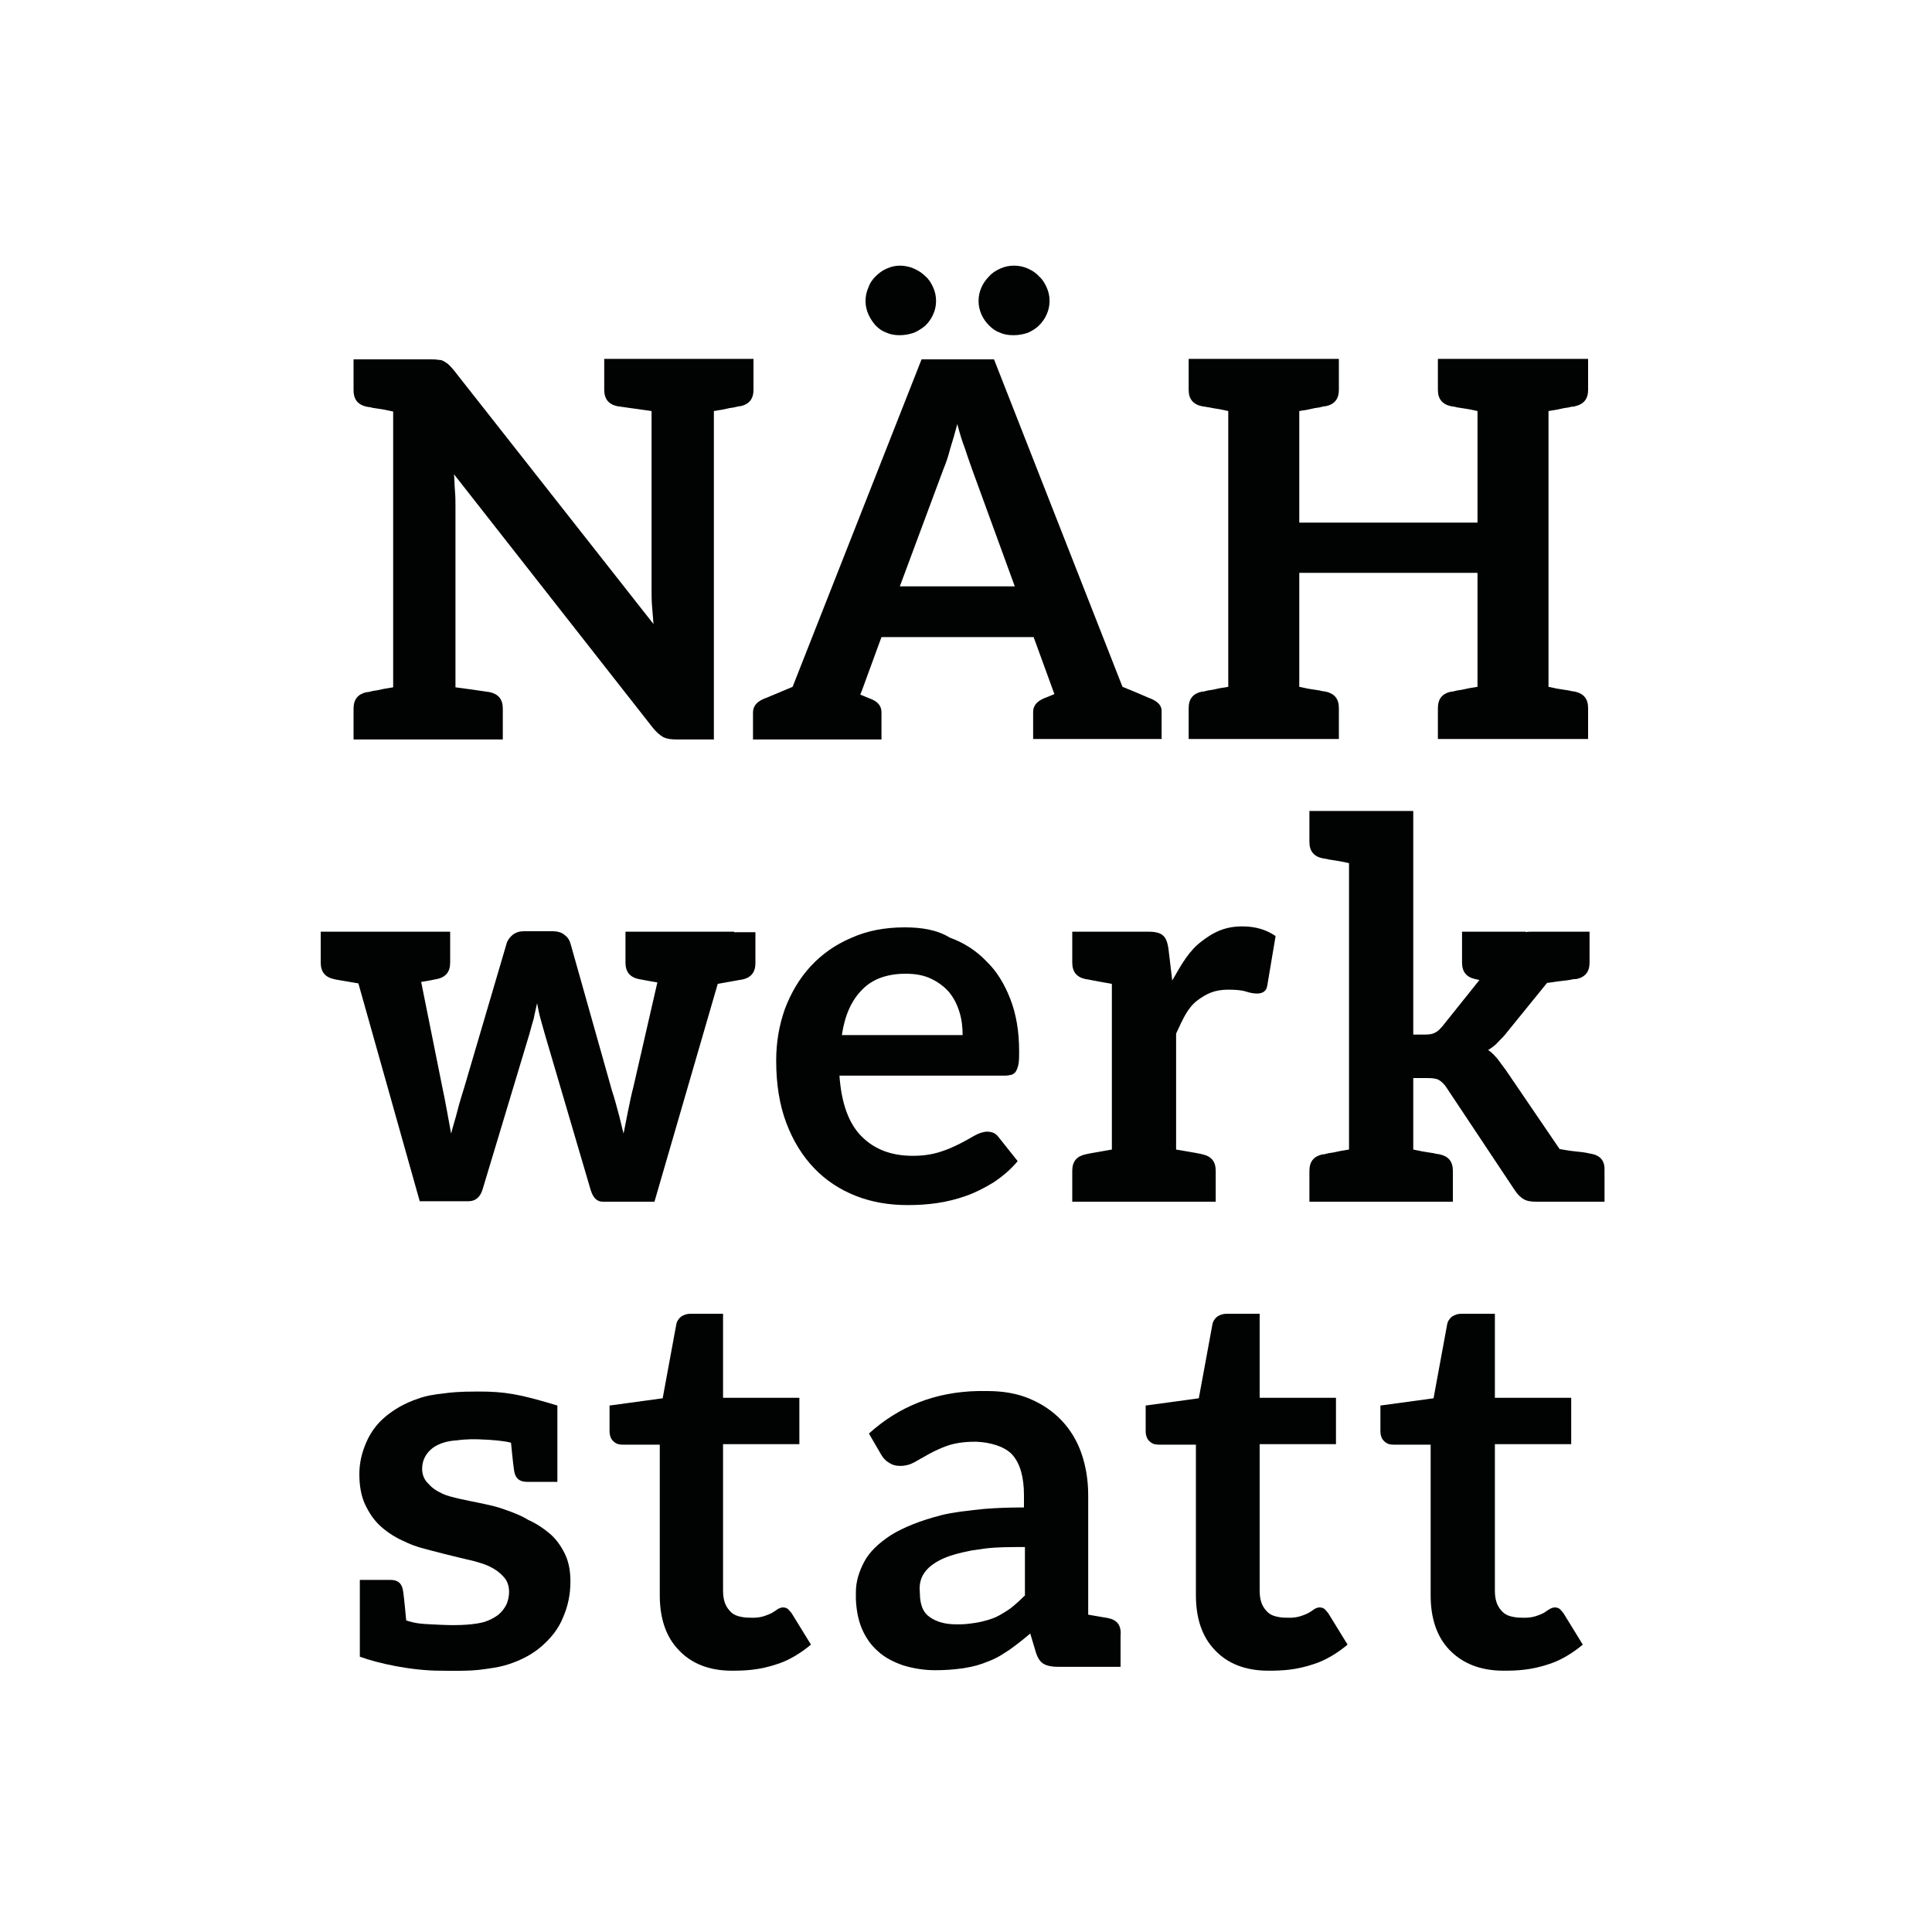
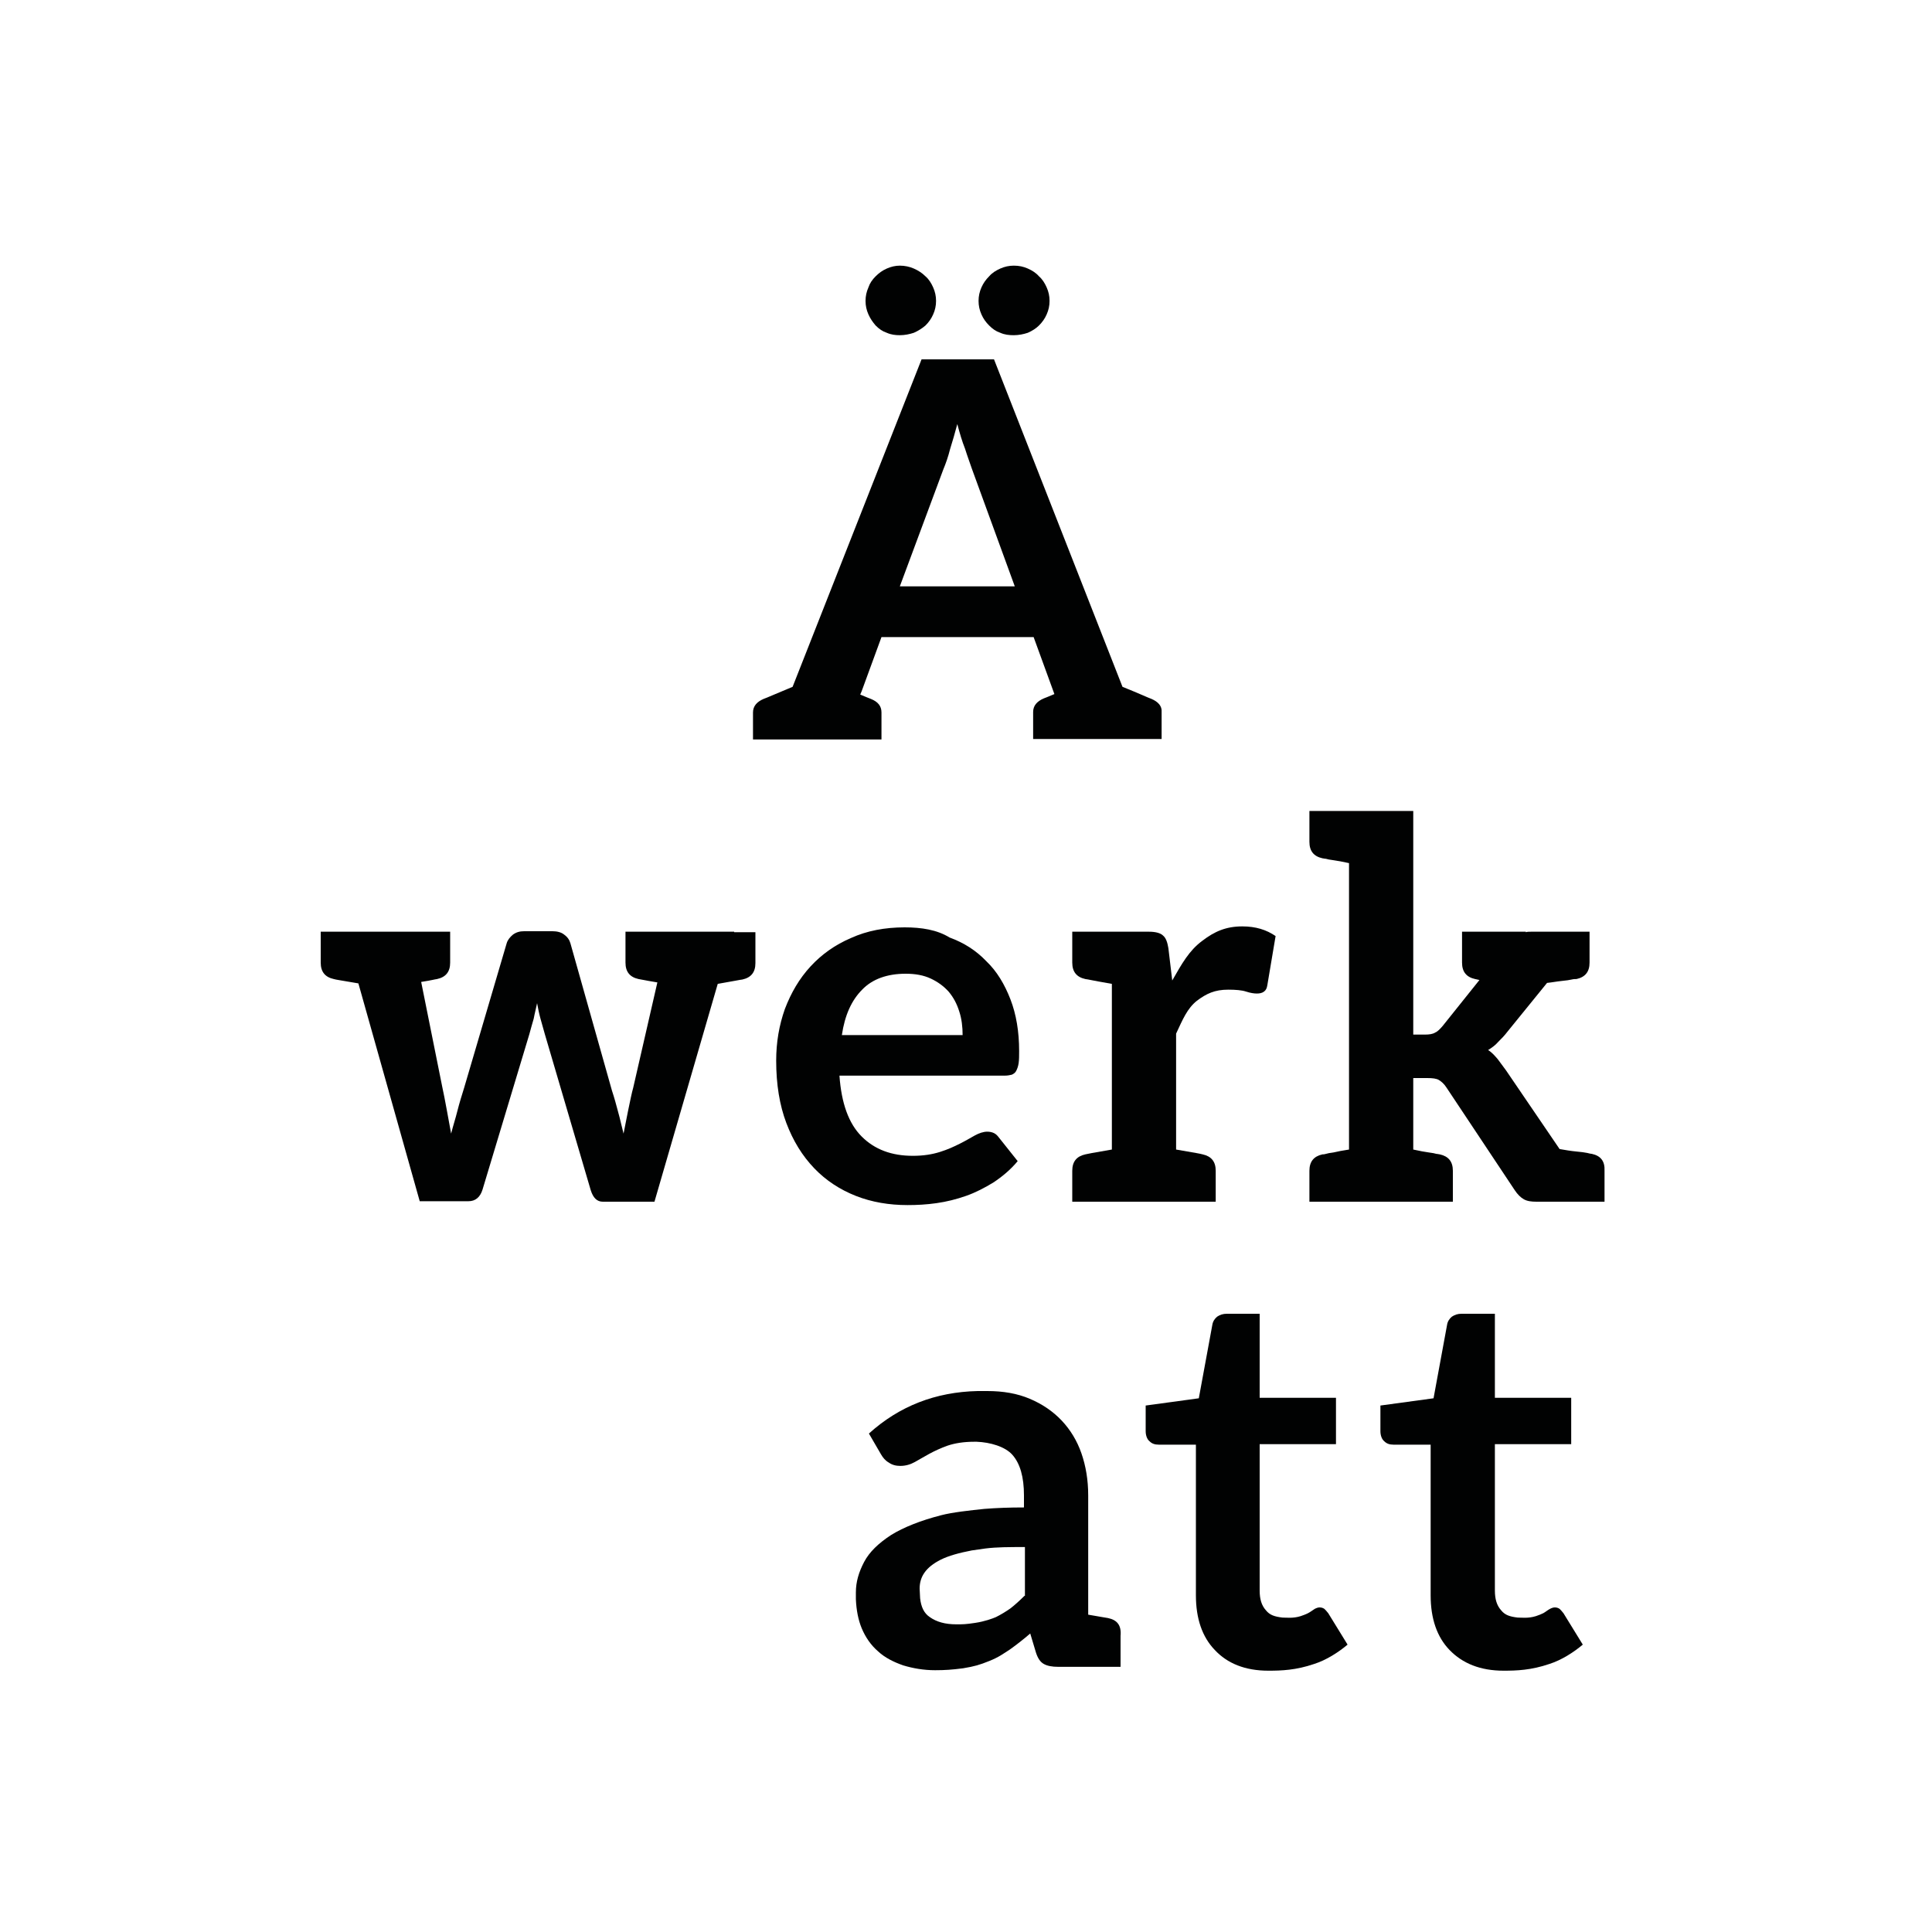
<svg xmlns="http://www.w3.org/2000/svg" data-bbox="66.4 55 265.807 290.926" viewBox="0 0 400 400" data-type="color">
  <g>
    <path d="M212.1 330.4c-1 1-2 1.9-2.9 2.6-1 .7-2 1.3-3 1.8-.7.3-2.3.9-4.3 1.2-2 .3-2.5.3-3.9.3-2.3 0-4.1-.5-5.5-1.5-1.2-.8-1.8-2.1-2-3.9 0-.4-.1-1.6-.1-2 0-1.2.3-2.3 1-3.3s1.8-1.9 3.4-2.7c1.6-.8 3.8-1.4 6.4-1.9.5-.1 2.3-.3 2.8-.4 2.4-.3 4.9-.3 8.2-.3v10.1h-.1zm17.3 4.6c-.1 0-.5-.1-1.2-.2s-1.6-.3-2.9-.5v-24.7c0-3.2-.5-6.1-1.4-8.7-.9-2.6-2.3-4.9-4.1-6.8-1.8-1.9-4-3.4-6.6-4.5-2.6-1.1-5.5-1.6-8.8-1.6h-2c-8.7.2-16.2 3.1-22.5 8.8l2.5 4.3c.4.7.9 1.3 1.6 1.7.7.5 1.5.7 2.4.7 1.1 0 2.1-.3 3-.8.9-.5 1.9-1.1 3-1.7 1.1-.6 2.4-1.2 3.8-1.7 1.5-.5 3.3-.8 5.5-.8h.5c2.8.1 5.9 1 7.4 2.7 1.6 1.8 2.4 4.6 2.4 8.4v2.5c-3 0-5.7.1-8.2.3-2.9.3-6.6.7-8.9 1.3-4.3 1.1-7.8 2.5-10.4 4.1-2.6 1.7-4.5 3.5-5.6 5.6-1.1 2.1-1.7 4.1-1.7 6.3v1.4c.1 2.3.5 4.3 1.2 6 .8 1.9 1.9 3.5 3.4 4.8 1.4 1.3 3.2 2.2 5.2 2.9 2 .6 4.2 1 6.6 1 2 0 3.5-.1 5.8-.4 2.4-.4 3.4-.7 5.4-1.5 2-.8 2.9-1.5 4.3-2.4 1.4-1 2.8-2.1 4.2-3.3l1.2 4c.4 1.2.9 1.9 1.6 2.3.7.4 1.7.6 3 .6H232v-6.4c.2-2.2-.7-3.3-2.6-3.7" fill="#010202" data-color="1" />
    <path d="M262.6 345.9c2.7 0 5.7-.1 9.5-1.4 2.5-.8 5-2.4 6.9-4l-4-6.5c-.3-.4-.6-.7-.8-.9-.3-.2-.6-.3-1-.3-.3 0-.6.1-1 .3-.3.2-1 .7-1.4.9-.4.2-.9.4-1.5.6-1.6.5-2.9.3-3.8.3-1.6-.2-2.6-.5-3.4-1.5-.9-1-1.3-2.3-1.3-4.1V299h15.8v-9.6h-15.8V272H254c-.8 0-1.4.2-2 .6-.5.4-.9 1-1 1.7l-2.8 15.2-11 1.5v5.3c0 .9.3 1.7.8 2.1.5.5 1.1.7 1.9.7h7.7v31.2c0 4.8 1.3 8.6 3.9 11.3 2.6 2.8 6.3 4.3 11.1 4.3" fill="#010202" data-color="1" />
    <path d="M311.3 345.9c2.7 0 5.7-.1 9.5-1.4 2.5-.8 5-2.4 6.9-4l-4-6.5c-.3-.4-.6-.7-.8-.9-.3-.2-.6-.3-1-.3-.3 0-.6.1-1 .3s-1 .7-1.4.9c-.4.2-.9.4-1.5.6-1.6.5-2.9.3-3.8.3-1.6-.2-2.6-.5-3.4-1.5-.9-1-1.3-2.3-1.3-4.1V299h15.8v-9.6h-15.8V272h-6.9c-.8 0-1.4.2-2 .6-.5.4-.9 1-1 1.7l-2.8 15.2-11 1.5v5.3c0 .9.3 1.7.8 2.1.5.5 1.1.7 1.9.7h7.7v31.2c0 4.8 1.3 8.6 3.9 11.3 2.7 2.8 6.4 4.3 11.2 4.3" fill="#010202" data-color="1" />
-     <path d="M151.5 345.9c2.7 0 5.7-.1 9.5-1.4 2.5-.8 5-2.4 6.9-4l-4-6.5c-.3-.4-.6-.7-.8-.9-.3-.2-.6-.3-1-.3-.3 0-.6.1-1 .3-.3.2-1 .7-1.4.9-.4.2-.9.4-1.5.6-1.6.5-2.9.3-3.8.3-1.6-.2-2.6-.5-3.4-1.5-.9-1-1.3-2.3-1.3-4.1V299h15.8v-9.6h-15.8V272H143c-.8 0-1.4.2-2 .6-.5.4-.9 1-1 1.7l-2.8 15.2-11 1.5v5.3c0 .9.3 1.7.8 2.1.5.5 1.1.7 1.9.7h7.7v31.2c0 4.8 1.3 8.6 3.9 11.3 2.6 2.8 6.3 4.3 11 4.3" fill="#010202" data-color="1" />
    <path d="M152 192.9h-22.5v6.4c0 1.9.9 3 2.7 3.4.7.1.9.2 3.9.7l-5 21.8c-.5 1.7-1.7 8-2 9.5-.4-1.5-.7-3-1.1-4.4-.4-1.5-.8-3-1.3-4.5l-8.6-30.5c-.2-.7-.6-1.3-1.3-1.8-.6-.5-1.5-.7-2.4-.7h-5.9c-.9 0-1.6.2-2.3.7-.6.5-1.1 1.1-1.3 1.8l-8.8 29.9c-.5 1.6-1 3.2-1.4 4.8-.4 1.6-.9 3.1-1.3 4.7-.3-1.6-1.4-7.8-1.8-9.5l-4.4-21.9c2.5-.4 2.6-.5 3.3-.6 1.8-.4 2.7-1.5 2.7-3.4v-6.4H66.4v6.4c0 1.9.9 3 2.7 3.4.8.2.5.1 5.1.9l12.7 45.1H97c1.4 0 2.4-.8 2.9-2.4l9.7-32.2c.3-1.1.6-2.2.9-3.2.2-1.1.5-2.2.7-3.2.2 1.1.4 2.1.7 3.2.3 1.1.6 2.1.9 3.2l9.5 32.3c.5 1.6 1.3 2.4 2.5 2.4h10.7l13.1-45.1c4.6-.8 4.3-.8 5.1-.9 1.8-.4 2.7-1.5 2.7-3.4V193H152v-.1z" fill="#010202" data-color="1" />
    <path d="M187.5 201.6c2 0 3.7.3 5.2 1s2.7 1.6 3.7 2.7c1 1.2 1.7 2.5 2.2 4.1.5 1.5.7 3.2.7 4.9h-25c.6-4.1 2-7.2 4.2-9.4 2.1-2.2 5.2-3.3 9-3.3m-.2-9.6c-4.1 0-7.8.7-11.1 2.2-3.3 1.4-6.1 3.4-8.4 5.9-2.3 2.5-4 5.4-5.3 8.8-1.2 3.4-1.8 6.9-1.8 10.7 0 4.9.7 9.2 2.1 12.9 1.4 3.7 3.3 6.8 5.8 9.4 2.4 2.5 5.3 4.4 8.6 5.7 3.3 1.3 6.9 1.9 10.7 1.9 1.9 0 3.9-.1 6-.4 2.1-.3 4.1-.8 6.1-1.5s3.9-1.7 5.7-2.8c1.8-1.2 3.5-2.6 5-4.4l-3.9-4.9c-.3-.4-.6-.7-1-.9-.4-.2-.9-.3-1.4-.3-.8 0-1.7.3-2.6.8-.9.5-1.9 1.1-3.1 1.7-1.2.6-2.5 1.2-4.1 1.7-1.6.5-3.4.8-5.6.8-4.4 0-7.9-1.3-10.6-4-2.7-2.7-4.2-6.9-4.6-12.6H208c.6 0 1.1-.1 1.5-.2.4-.2.7-.4.9-.8.2-.4.4-.9.5-1.6.1-.7.1-1.5.1-2.5 0-4-.6-7.6-1.8-10.7-1.2-3.1-2.8-5.8-5-7.9-2.1-2.2-4.6-3.8-7.6-4.9-2.6-1.6-5.8-2.1-9.3-2.1" fill="#010202" data-color="1" />
    <path d="M257.2 191.8c-3.3 0-5.7 1-8.3 3-2.7 2-4.2 4.7-6.2 8.2l-.8-6.7c-.2-1.2-.5-2.1-1.1-2.6-.5-.5-1.5-.8-2.9-.8H222v6.4c0 1.9.9 3 2.7 3.4.8.1.9.2 5.5 1V238c-4.6.8-4.6.8-5.5 1-1.8.4-2.7 1.5-2.7 3.4v6.4h29.7v-6.4c0-1.9-.9-3-2.7-3.4-.8-.2-.9-.2-5.5-1v-24c1.4-3 2.3-5.2 4.3-6.8 2-1.5 3.7-2.3 6.5-2.3 1.5 0 2.8.1 3.7.4.9.3 1.7.4 2.2.4.6 0 1.1-.1 1.5-.4.4-.3.6-.7.7-1.4l1.7-10.1c-1.9-1.3-4.1-2-6.9-2" fill="#010202" data-color="1" />
    <path d="M329.6 238.9c-.2 0-.6-.1-1-.2-.5-.1-1.2-.2-2.3-.3-1.1-.1-2.2-.3-3.4-.5l-11.1-16.3c-.6-.8-1.2-1.6-1.7-2.3-.6-.7-1.2-1.4-2-1.9.8-.5 1.5-1 2.1-1.7.6-.6 1.3-1.3 1.9-2.1l8.2-10.1c1-.1 2-.3 3-.4 1-.1 1.7-.2 2.1-.3.4-.1.7-.1 1-.1 1.8-.4 2.7-1.5 2.7-3.4v-6.4H317c-.4 0-.8 0-1.1.1v-.1h-13.2v6.4c0 1.9.9 3 2.7 3.4.1 0 .4.1.9.2l-7.6 9.5c-.6.7-1.1 1.2-1.6 1.4-.5.3-1.2.4-2.1.4h-2.4v-46.3h-21.5v6.4c0 1.9.9 3 2.7 3.4.2 0 .4.1.7.1.3.1.8.2 1.6.3.8.1 1.8.3 3.2.6V238c-1.3.2-2.4.4-3.2.6-.8.1-1.3.2-1.6.3-.3.1-.5.1-.7.1-1.8.4-2.7 1.5-2.7 3.4v6.4h29.7v-6.4c0-1.9-.9-3-2.7-3.4-.2 0-.4-.1-.7-.1-.3-.1-.8-.2-1.6-.3-.8-.1-1.8-.3-3.2-.6v-14.8h2.9c1.1 0 1.9.1 2.4.4.5.3 1.1.8 1.6 1.6l14.1 21.2c.6.9 1.2 1.5 1.9 1.9.7.4 1.6.5 2.6.5h14.1v-6.4c.1-2-.8-3.1-2.6-3.5" fill="#010202" data-color="1" />
-     <path d="M147.8 74.3h-22.7v6.4c0 1.9.9 3 2.7 3.4.2 0 2.6.4 7.1 1v37c0 1.1 0 2.2.1 3.4.1 1.2.2 2.5.3 3.7L94 76.7c-.4-.5-.8-.9-1.1-1.2-.3-.3-.7-.5-1-.7-.3-.2-.7-.3-1.2-.3-.4-.1-1-.1-1.6-.1H73.2v6.4c0 1.9.9 3 2.7 3.4.2 0 .4.1.7.1.3.1.8.2 1.6.3s1.9.3 3.2.6v57.1c-1.4.2-2.4.4-3.2.6-.8.1-1.3.2-1.6.3-.3.1-.5.1-.7.1-1.8.4-2.7 1.5-2.7 3.4v6.4h30.9v-6.4c0-1.9-.9-3-2.7-3.4-.2 0-2.5-.4-7.1-1v-37.5c0-.9 0-2-.1-3.1s-.1-2.3-.2-3.5l41.1 52.4c.7.9 1.5 1.6 2.2 2 .8.4 1.7.5 2.9.5h7.6v-68c1.4-.2 2.4-.4 3.2-.6.8-.1 1.3-.2 1.6-.3.3-.1.5-.1.7-.1 1.8-.4 2.7-1.5 2.7-3.4v-6.4h-8.2z" fill="#010202" data-color="1" />
    <path d="M217.3 62.3c0-1-.2-1.9-.6-2.8-.4-.9-.9-1.7-1.6-2.3-.6-.7-1.4-1.2-2.3-1.6-.9-.4-1.8-.6-2.9-.6-1 0-1.9.2-2.8.6-.9.4-1.7.9-2.3 1.6-.7.7-1.2 1.4-1.6 2.3-.4.9-.6 1.8-.6 2.8 0 1 .2 1.9.6 2.8.4.9.9 1.6 1.6 2.3.7.7 1.4 1.2 2.3 1.5.9.4 1.8.5 2.8.5 1 0 2-.2 2.9-.5.9-.4 1.7-.9 2.3-1.5.7-.7 1.2-1.4 1.6-2.3.4-.9.6-1.8.6-2.8m-23.5 0c0-1-.2-1.9-.6-2.8-.4-.9-.9-1.7-1.6-2.3-.7-.7-1.5-1.2-2.4-1.6-.9-.4-1.9-.6-2.9-.6-.9 0-1.8.2-2.7.6-.9.4-1.6.9-2.3 1.6-.7.7-1.2 1.4-1.5 2.3-.4.9-.6 1.8-.6 2.8 0 1 .2 1.9.6 2.8.4.9.9 1.6 1.5 2.3.7.7 1.4 1.2 2.3 1.5.9.4 1.8.5 2.7.5 1 0 2-.2 2.9-.5.9-.4 1.7-.9 2.4-1.5.7-.7 1.2-1.4 1.6-2.3.4-.9.6-1.8.6-2.8m1.5 34.9c.5-1.2 1-2.6 1.4-4.2.5-1.6 1-3.3 1.5-5.2.5 1.9 1 3.6 1.6 5.1.5 1.6 1 2.9 1.4 4.1l8.9 24.4h-23.8l9-24.2zm43.1 47.5c-.6-.2-2.5-1.1-6-2.5l-26.6-67.8h-15l-26.7 67.8c-3.4 1.4-5.4 2.3-6 2.5-1.4.6-2.2 1.5-2.2 2.8v5.6h26.6v-5.6c0-1.3-.7-2.2-2.2-2.8-.3-.1-1-.4-2.2-.9l.3-.7 4.1-11.2H214l3.9 10.7.4 1.1c-1.2.5-1.9.8-2.2.9-1.4.6-2.2 1.5-2.2 2.8v5.6h26.6v-5.6c.1-1.2-.7-2.1-2.1-2.7" fill="#010202" data-color="1" />
-     <path d="M326.1 84.1c1.8-.4 2.7-1.5 2.7-3.4v-6.4h-31.1v6.4c0 1.9.9 3 2.7 3.4.2 0 .4.1.7.1.3.1.8.2 1.6.3.8.1 1.9.3 3.2.6v23.1H269V85.1c1.4-.2 2.4-.4 3.2-.6.8-.1 1.3-.2 1.6-.3.3-.1.5-.1.7-.1 1.8-.4 2.7-1.5 2.7-3.4v-6.4h-31.1v6.4c0 1.9.9 3 2.7 3.4.2 0 .4.1.7.1.3.1.8.1 1.6.3.8.1 1.9.3 3.2.6v57.1c-1.4.2-2.4.4-3.2.6-.8.1-1.3.2-1.6.3-.3.1-.5.1-.7.1-1.8.4-2.7 1.5-2.7 3.4v6.4h31.1v-6.4c0-1.9-.9-3-2.7-3.4-.2 0-.4-.1-.7-.1-.3-.1-.8-.2-1.6-.3-.8-.1-1.9-.3-3.2-.6v-23.6h36.9v23.6c-1.4.2-2.4.4-3.2.6-.8.1-1.3.2-1.6.3-.3.1-.5.1-.7.1-1.8.4-2.7 1.5-2.7 3.4v6.4h31.1v-6.4c0-1.9-.9-3-2.7-3.4-.2 0-.4-.1-.7-.1-.3-.1-.8-.2-1.6-.3-.8-.1-1.9-.3-3.2-.6V85.1c1.4-.2 2.4-.4 3.2-.6.8-.1 1.3-.2 1.6-.3.3 0 .5 0 .7-.1" fill="#010202" data-color="1" />
-     <path d="M104.4 312.5c-1.7-.6-2.6-.8-5-1.3s-6.2-1.2-7.7-1.9-2.3-1.3-3.1-2.2c-.8-.8-1.2-1.8-1.2-3 0-1.8.8-3.3 2.3-4.4 1.3-.9 3-1.4 5-1.5 0 0 1.7-.3 4.5-.2 2.8.1 5.1.3 6.6.7.4 4.2.6 5.6.7 6.1.3 1.4 1.2 2 2.6 2h6.3V291c-7.9-2.4-10.9-2.9-16.4-2.9-4.1 0-5.8.2-7.2.4-1.9.2-3.7.5-5.3 1.1-2.7.9-4.9 2.2-6.7 3.7-1.8 1.5-3.1 3.3-4 5.4-.9 2.1-1.4 4.2-1.4 6.5 0 2.5.4 4.6 1.2 6.3.8 1.7 1.8 3.2 3.1 4.4 1.3 1.2 2.8 2.2 4.5 3 1.7.8 2.5 1.2 5.2 1.9 4.9 1.3 9.7 2.4 9.7 2.4 1.1.3 2.1.6 3 1 1.3.6 2.3 1.3 3.1 2.2.8.8 1.2 1.9 1.2 3.2 0 .9-.2 1.7-.5 2.5-.4.8-.9 1.5-1.7 2.2-.8.6-1.7 1.1-2.9 1.5-1.8.5-4.7.8-9 .6-4.3-.2-4.9-.2-7.2-.9-.4-4.4-.6-5.9-.7-6.4-.3-1.4-1.1-2-2.6-2h-6.3V343c3.8 1.4 10.7 2.9 16.7 2.9 6.1.1 7.6-.1 9.7-.4 2.1-.3 3-.5 4.3-.9 2.8-.9 5.2-2.2 7.1-3.9 1.9-1.7 3.4-3.6 4.3-5.9 1-2.3 1.5-4.7 1.5-7.4 0-2.3-.4-4.2-1.2-5.8-.8-1.6-1.8-3-3.1-4.1-1.3-1.1-2.8-2.1-4.4-2.8-1.6-1-3.3-1.6-5-2.2" fill="#010202" data-color="1" />
  </g>
</svg>